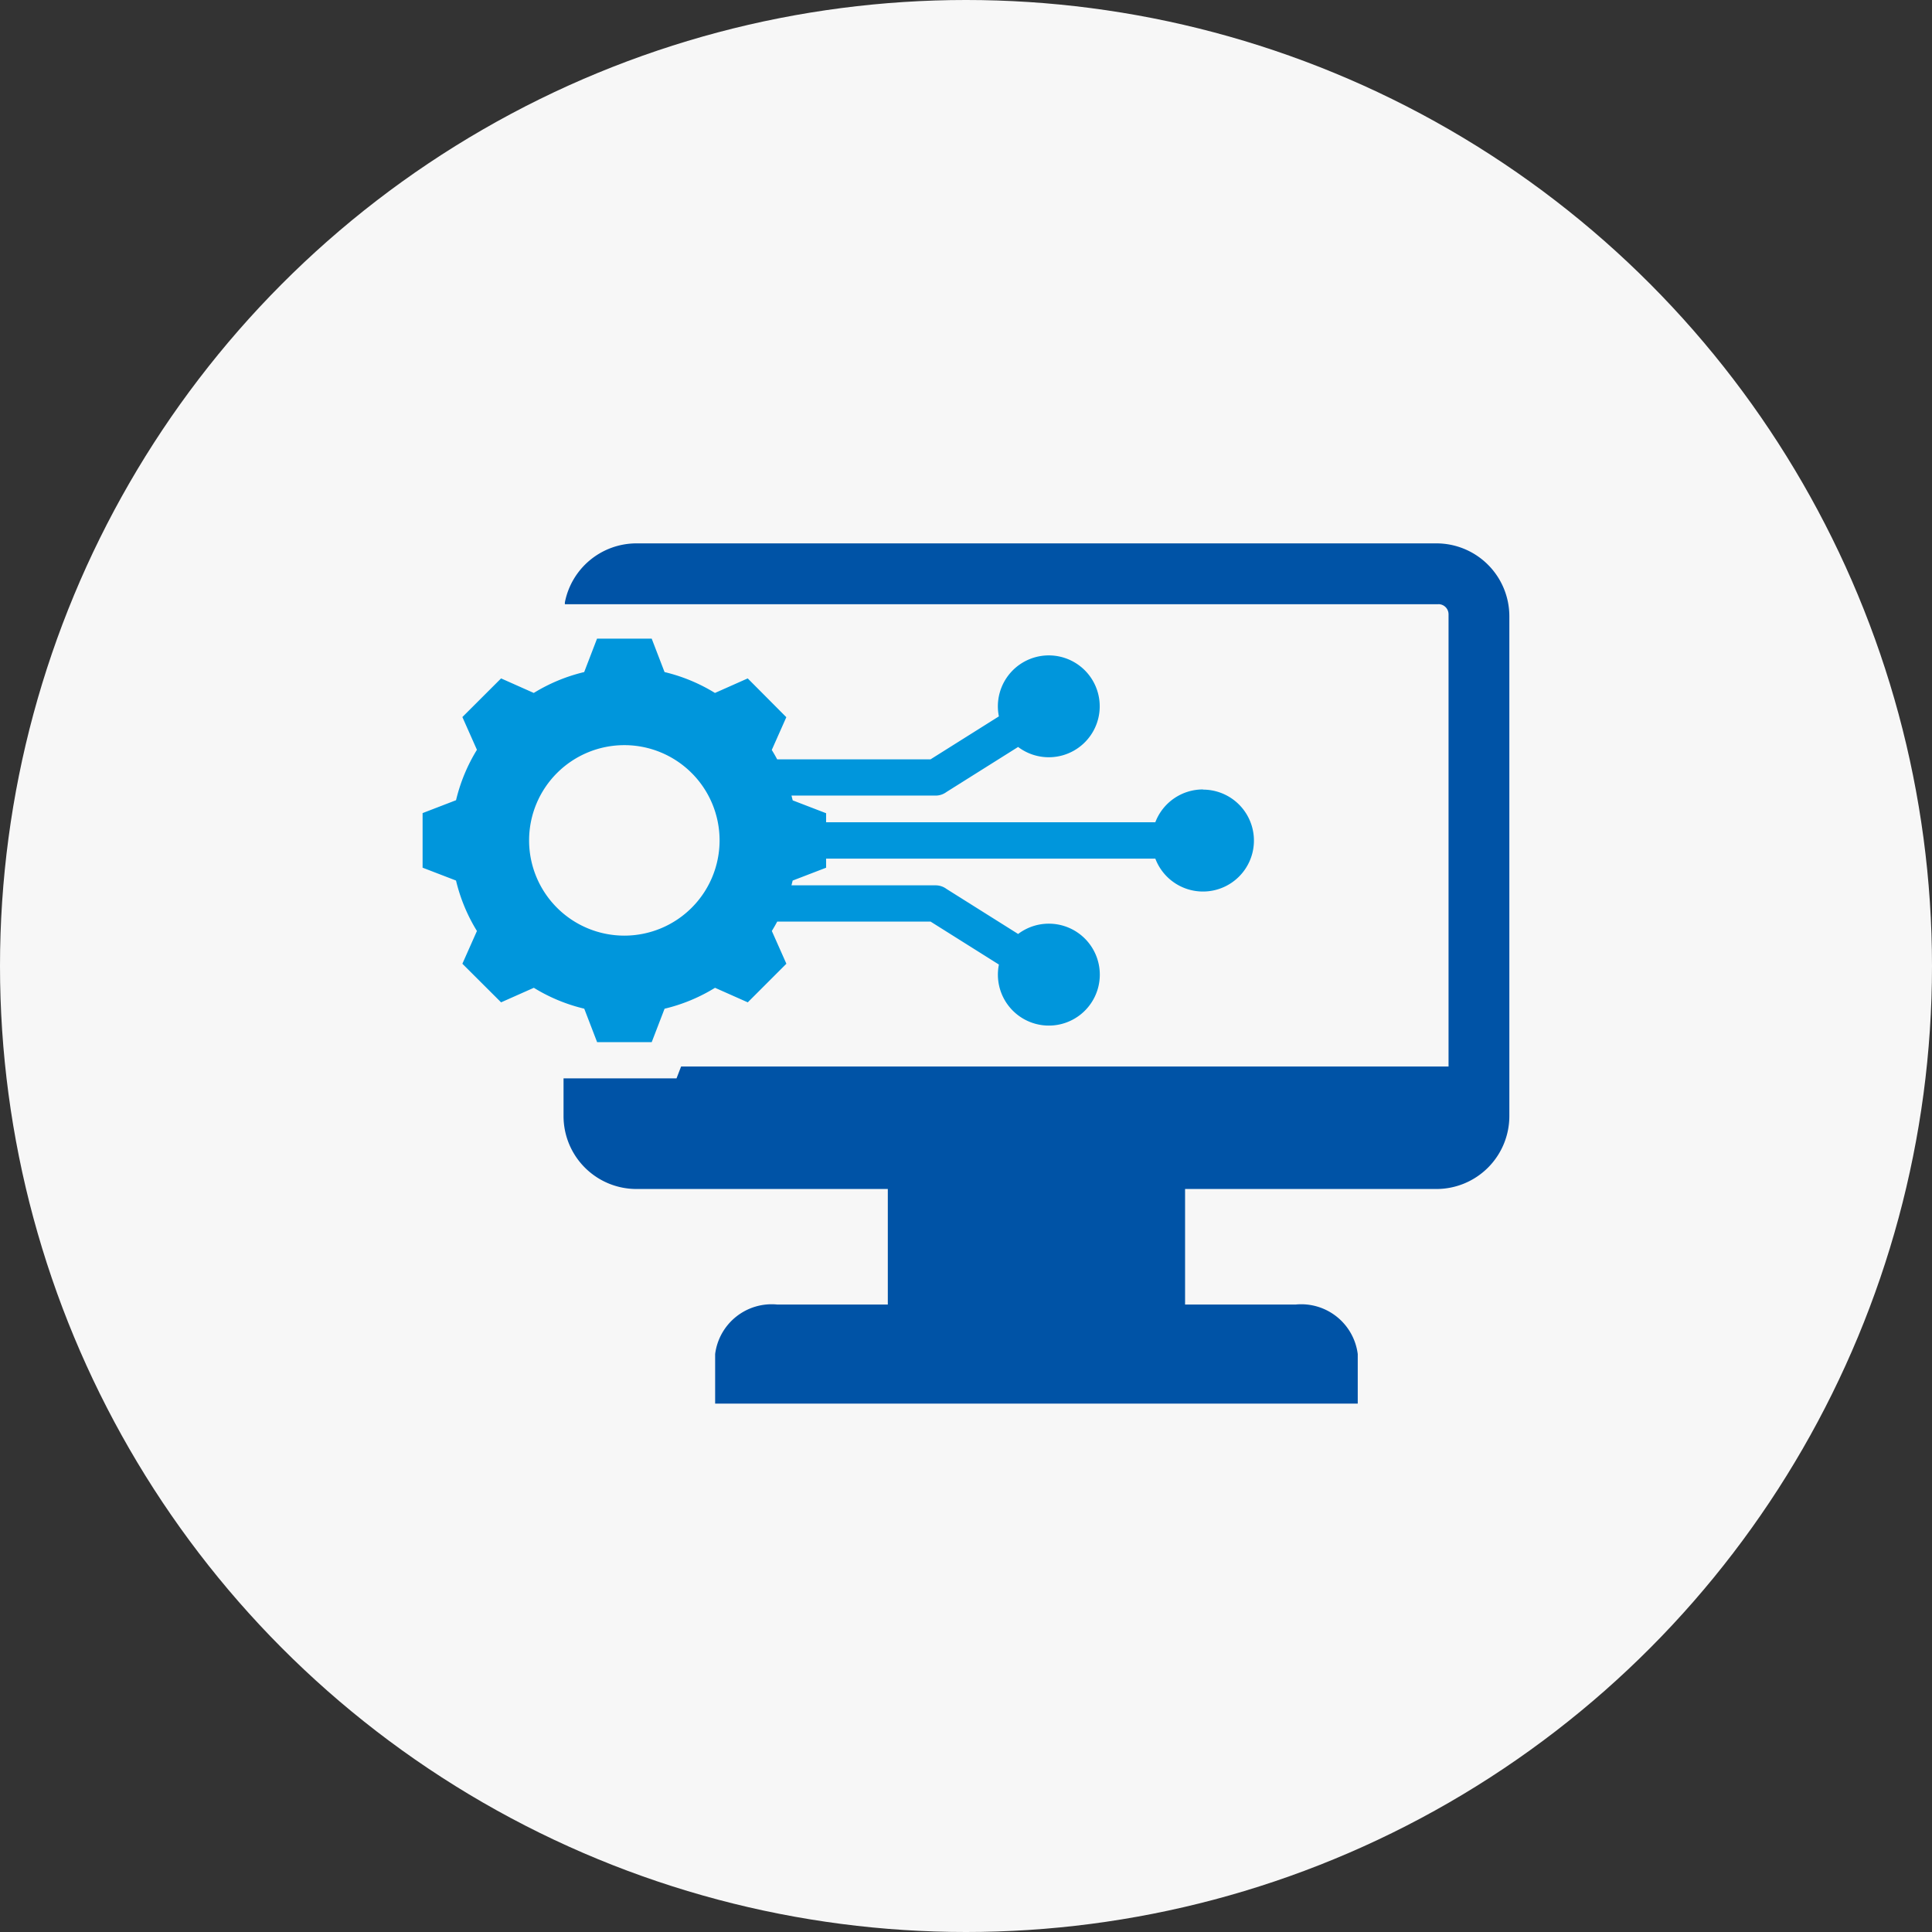
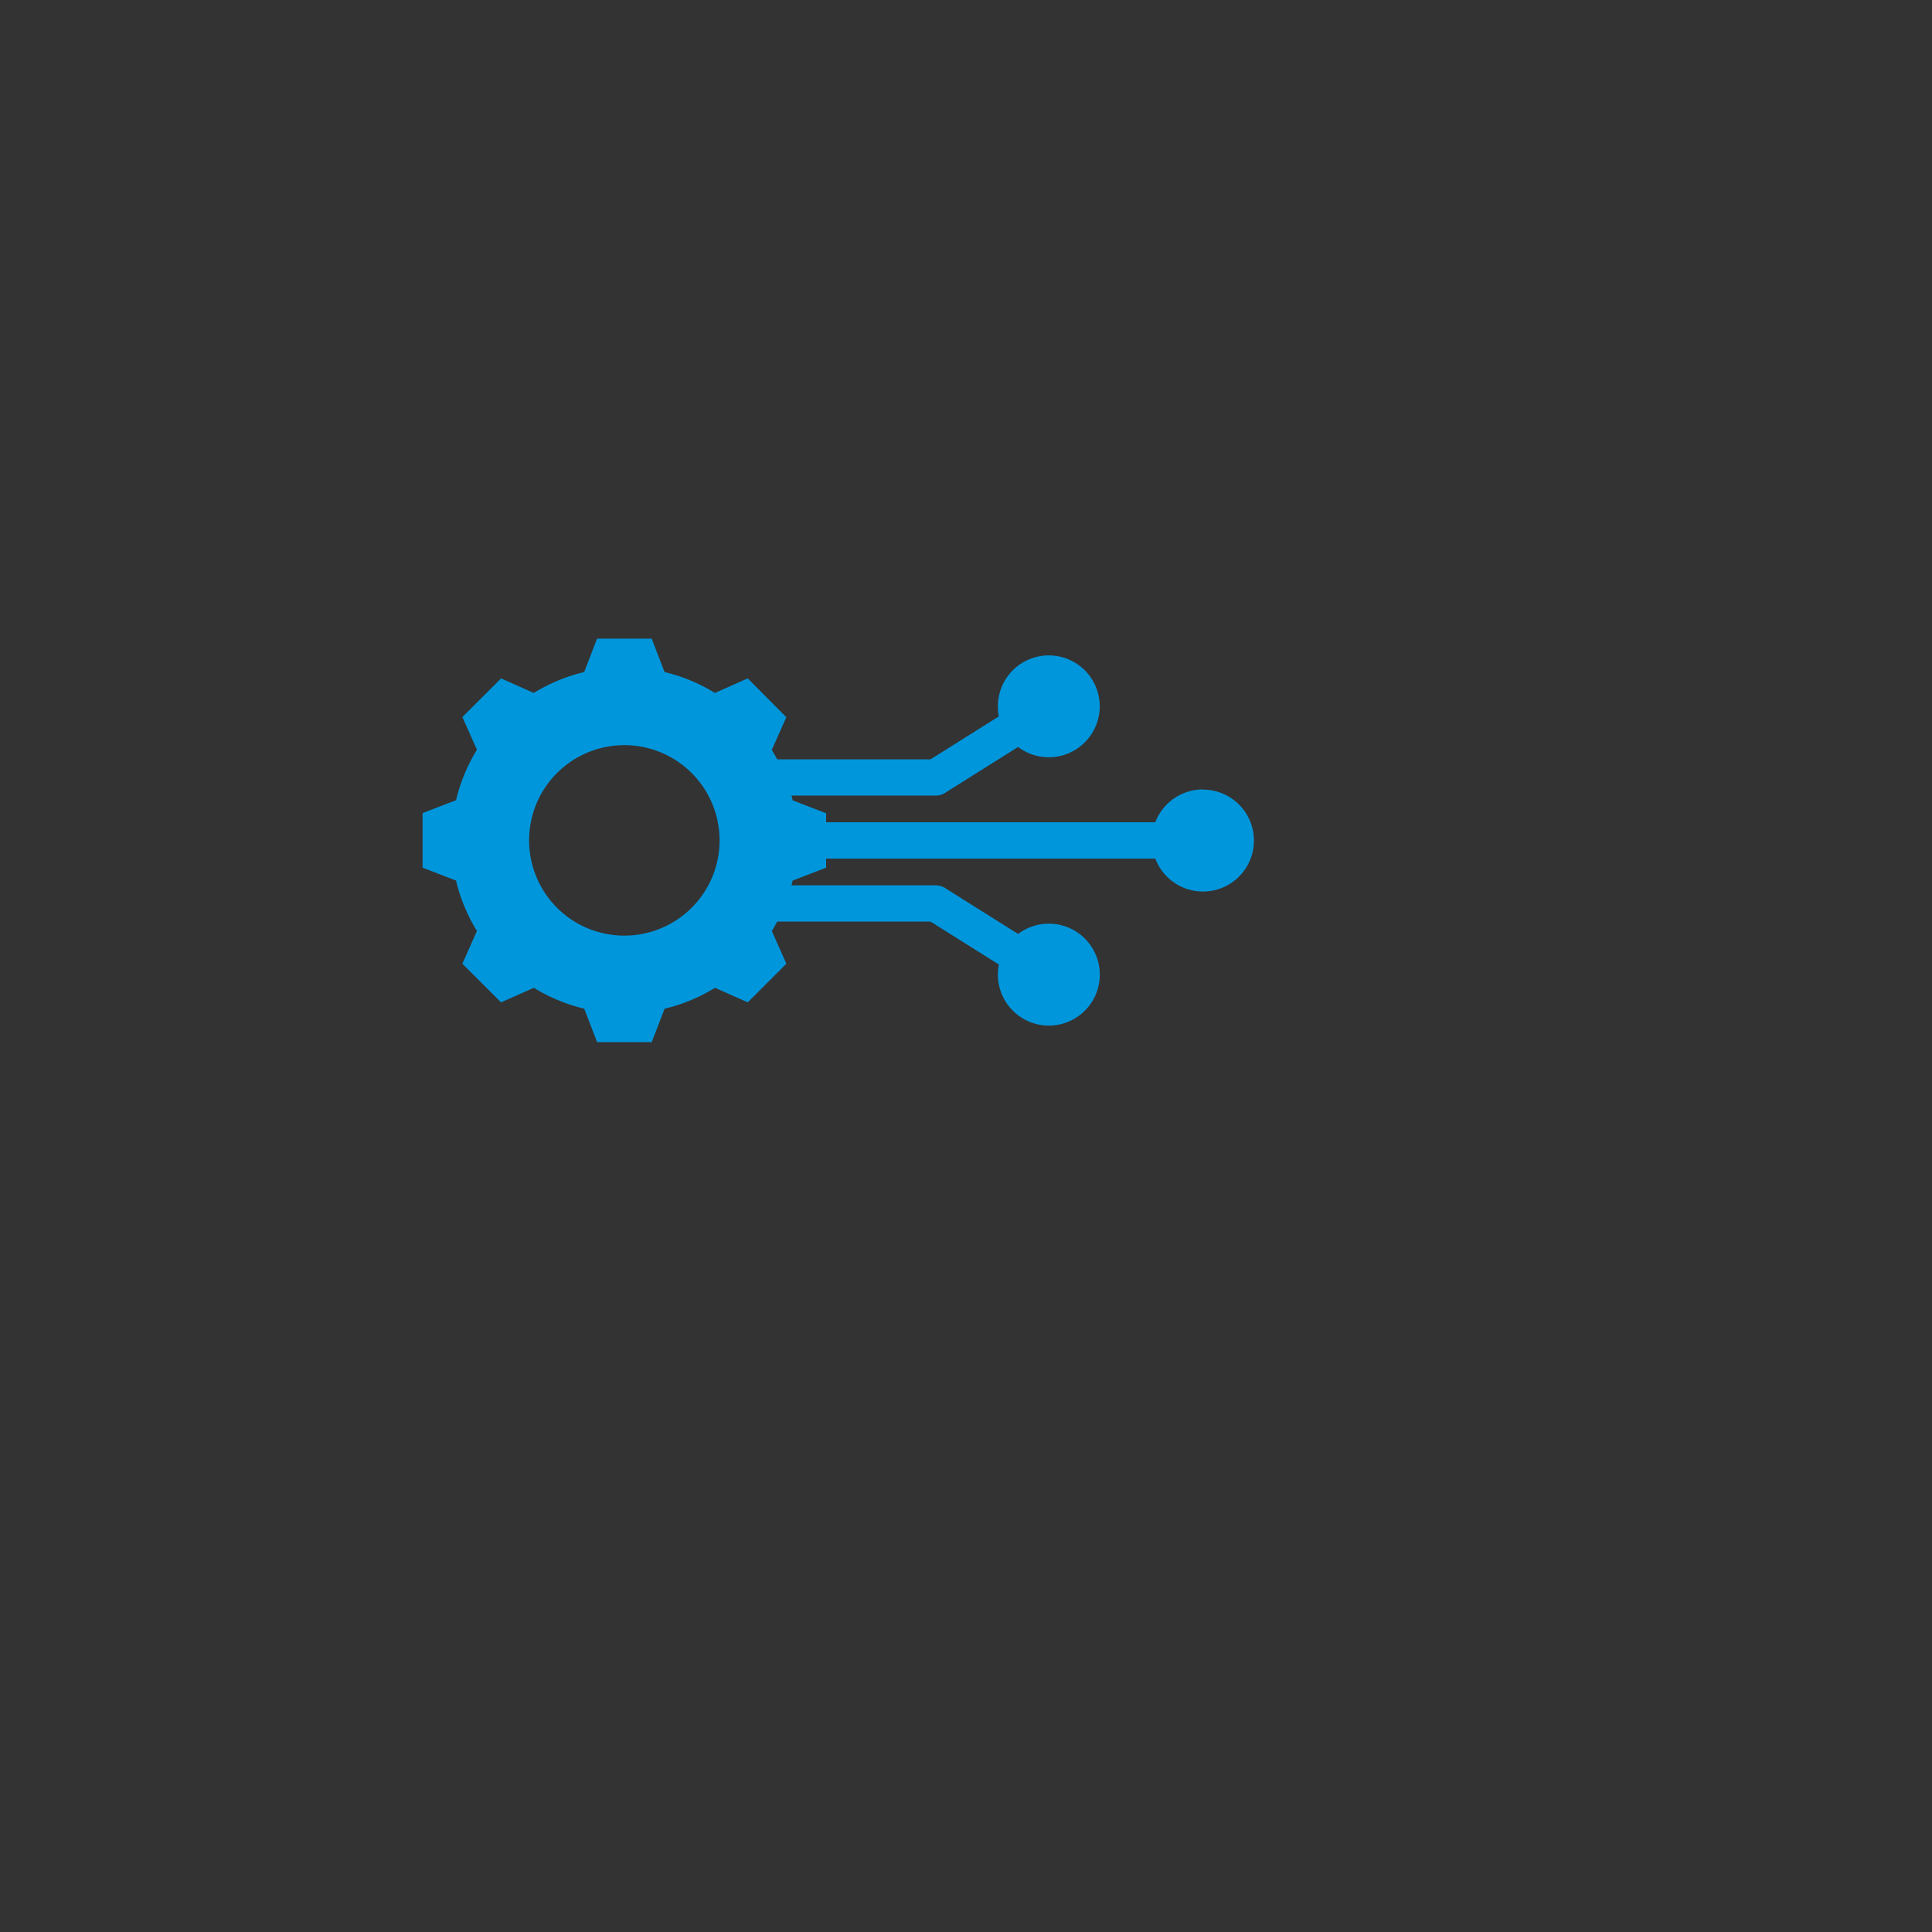
<svg xmlns="http://www.w3.org/2000/svg" width="64" height="64" viewBox="0 0 64 64">
  <rect x="0" y="0" width="64" height="64" fill="#333333" stroke="none" />
  <g transform="translate(-758.001 -2014)">
-     <circle cx="32" cy="32" r="32" transform="translate(758.001 2014)" fill="#f7f7f7" />
    <g transform="translate(1 -39)">
-       <path d="M49.652,68.041a.335.335,0,0,1,.334.334V83.357H24.563l-.151.392H20.669v1.256a2.416,2.416,0,0,0,2.409,2.409h8.333v3.827H27.745a1.888,1.888,0,0,0-2.054,1.641v1.641H46.978V92.882a1.888,1.888,0,0,0-2.054-1.641H41.258V87.414h8.333A2.416,2.416,0,0,0,52,85.005V68.436a2.416,2.416,0,0,0-2.409-2.409H23.078a2.418,2.418,0,0,0-2.365,1.956v.059H49.652Z" transform="translate(755 2004.973)" fill="#0053a6" fill-rule="evenodd" />
      <path d="M41.85,74.178a1.688,1.688,0,0,0-1.578,1.088H29.367v-.3l-1.107-.426q-.019-.08-.04-.158h4.774a.6.6,0,0,0,.358-.118l2.375-1.493a1.687,1.687,0,1,0-.637-1.013l-2.265,1.424H27.746q-.084-.159-.179-.312l.482-1.085L26.77,70.5l-1.085.482a5.7,5.7,0,0,0-1.67-.692l-.426-1.108H21.779l-.426,1.108a5.7,5.7,0,0,0-1.67.692L18.6,70.5,17.318,71.78l.482,1.085a5.7,5.7,0,0,0-.692,1.67L16,74.962V76.77l1.107.426a5.7,5.7,0,0,0,.693,1.671l-.482,1.085L18.6,81.231l1.085-.482a5.7,5.7,0,0,0,1.67.692l.426,1.108h1.809l.426-1.107a5.7,5.7,0,0,0,1.671-.693l1.085.482,1.279-1.279-.482-1.085q.094-.153.179-.312h5.078l2.265,1.424a1.688,1.688,0,1,0,1.654-1.354,1.68,1.68,0,0,0-1.017.341l-2.375-1.493a.6.6,0,0,0-.358-.118H28.219q.021-.079.04-.158l1.108-.426v-.3H40.273a1.688,1.688,0,1,0,1.578-2.287ZM22.683,79.021a3.155,3.155,0,1,1,3.155-3.155A3.155,3.155,0,0,1,22.683,79.021Z" transform="translate(755 2004.973)" fill="#0096dc" fill-rule="evenodd" />
    </g>
  </g>
</svg>